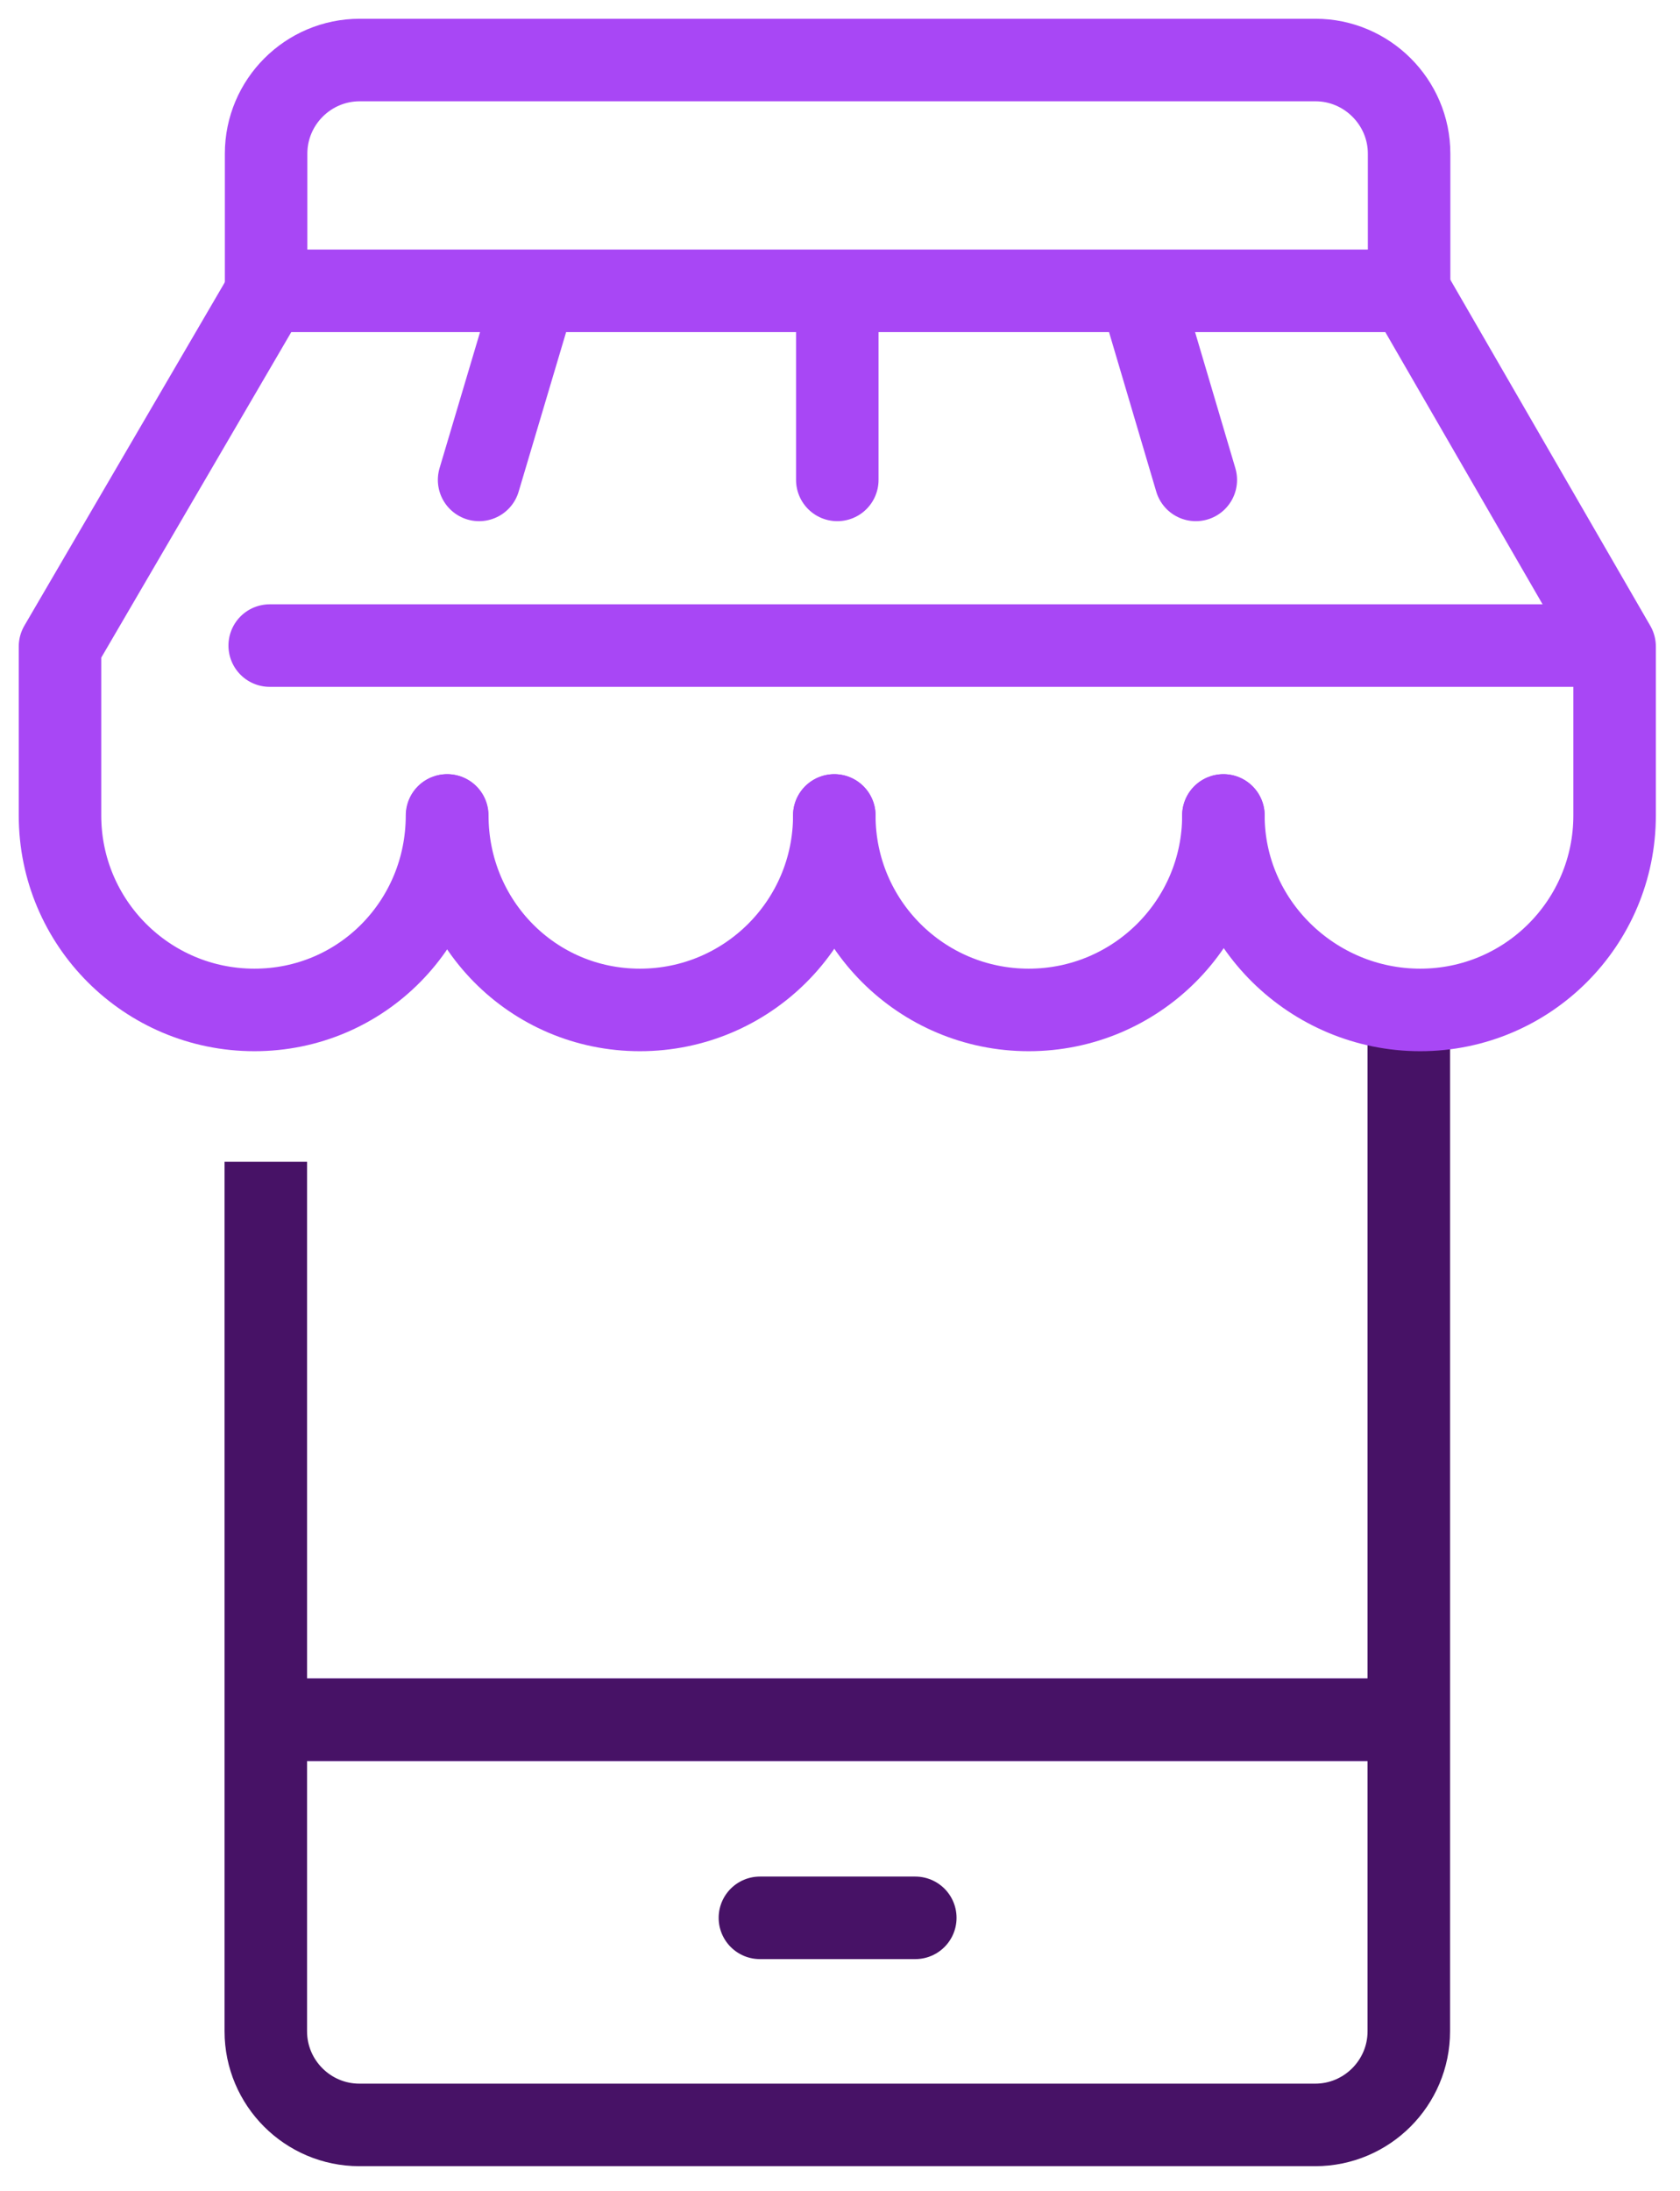
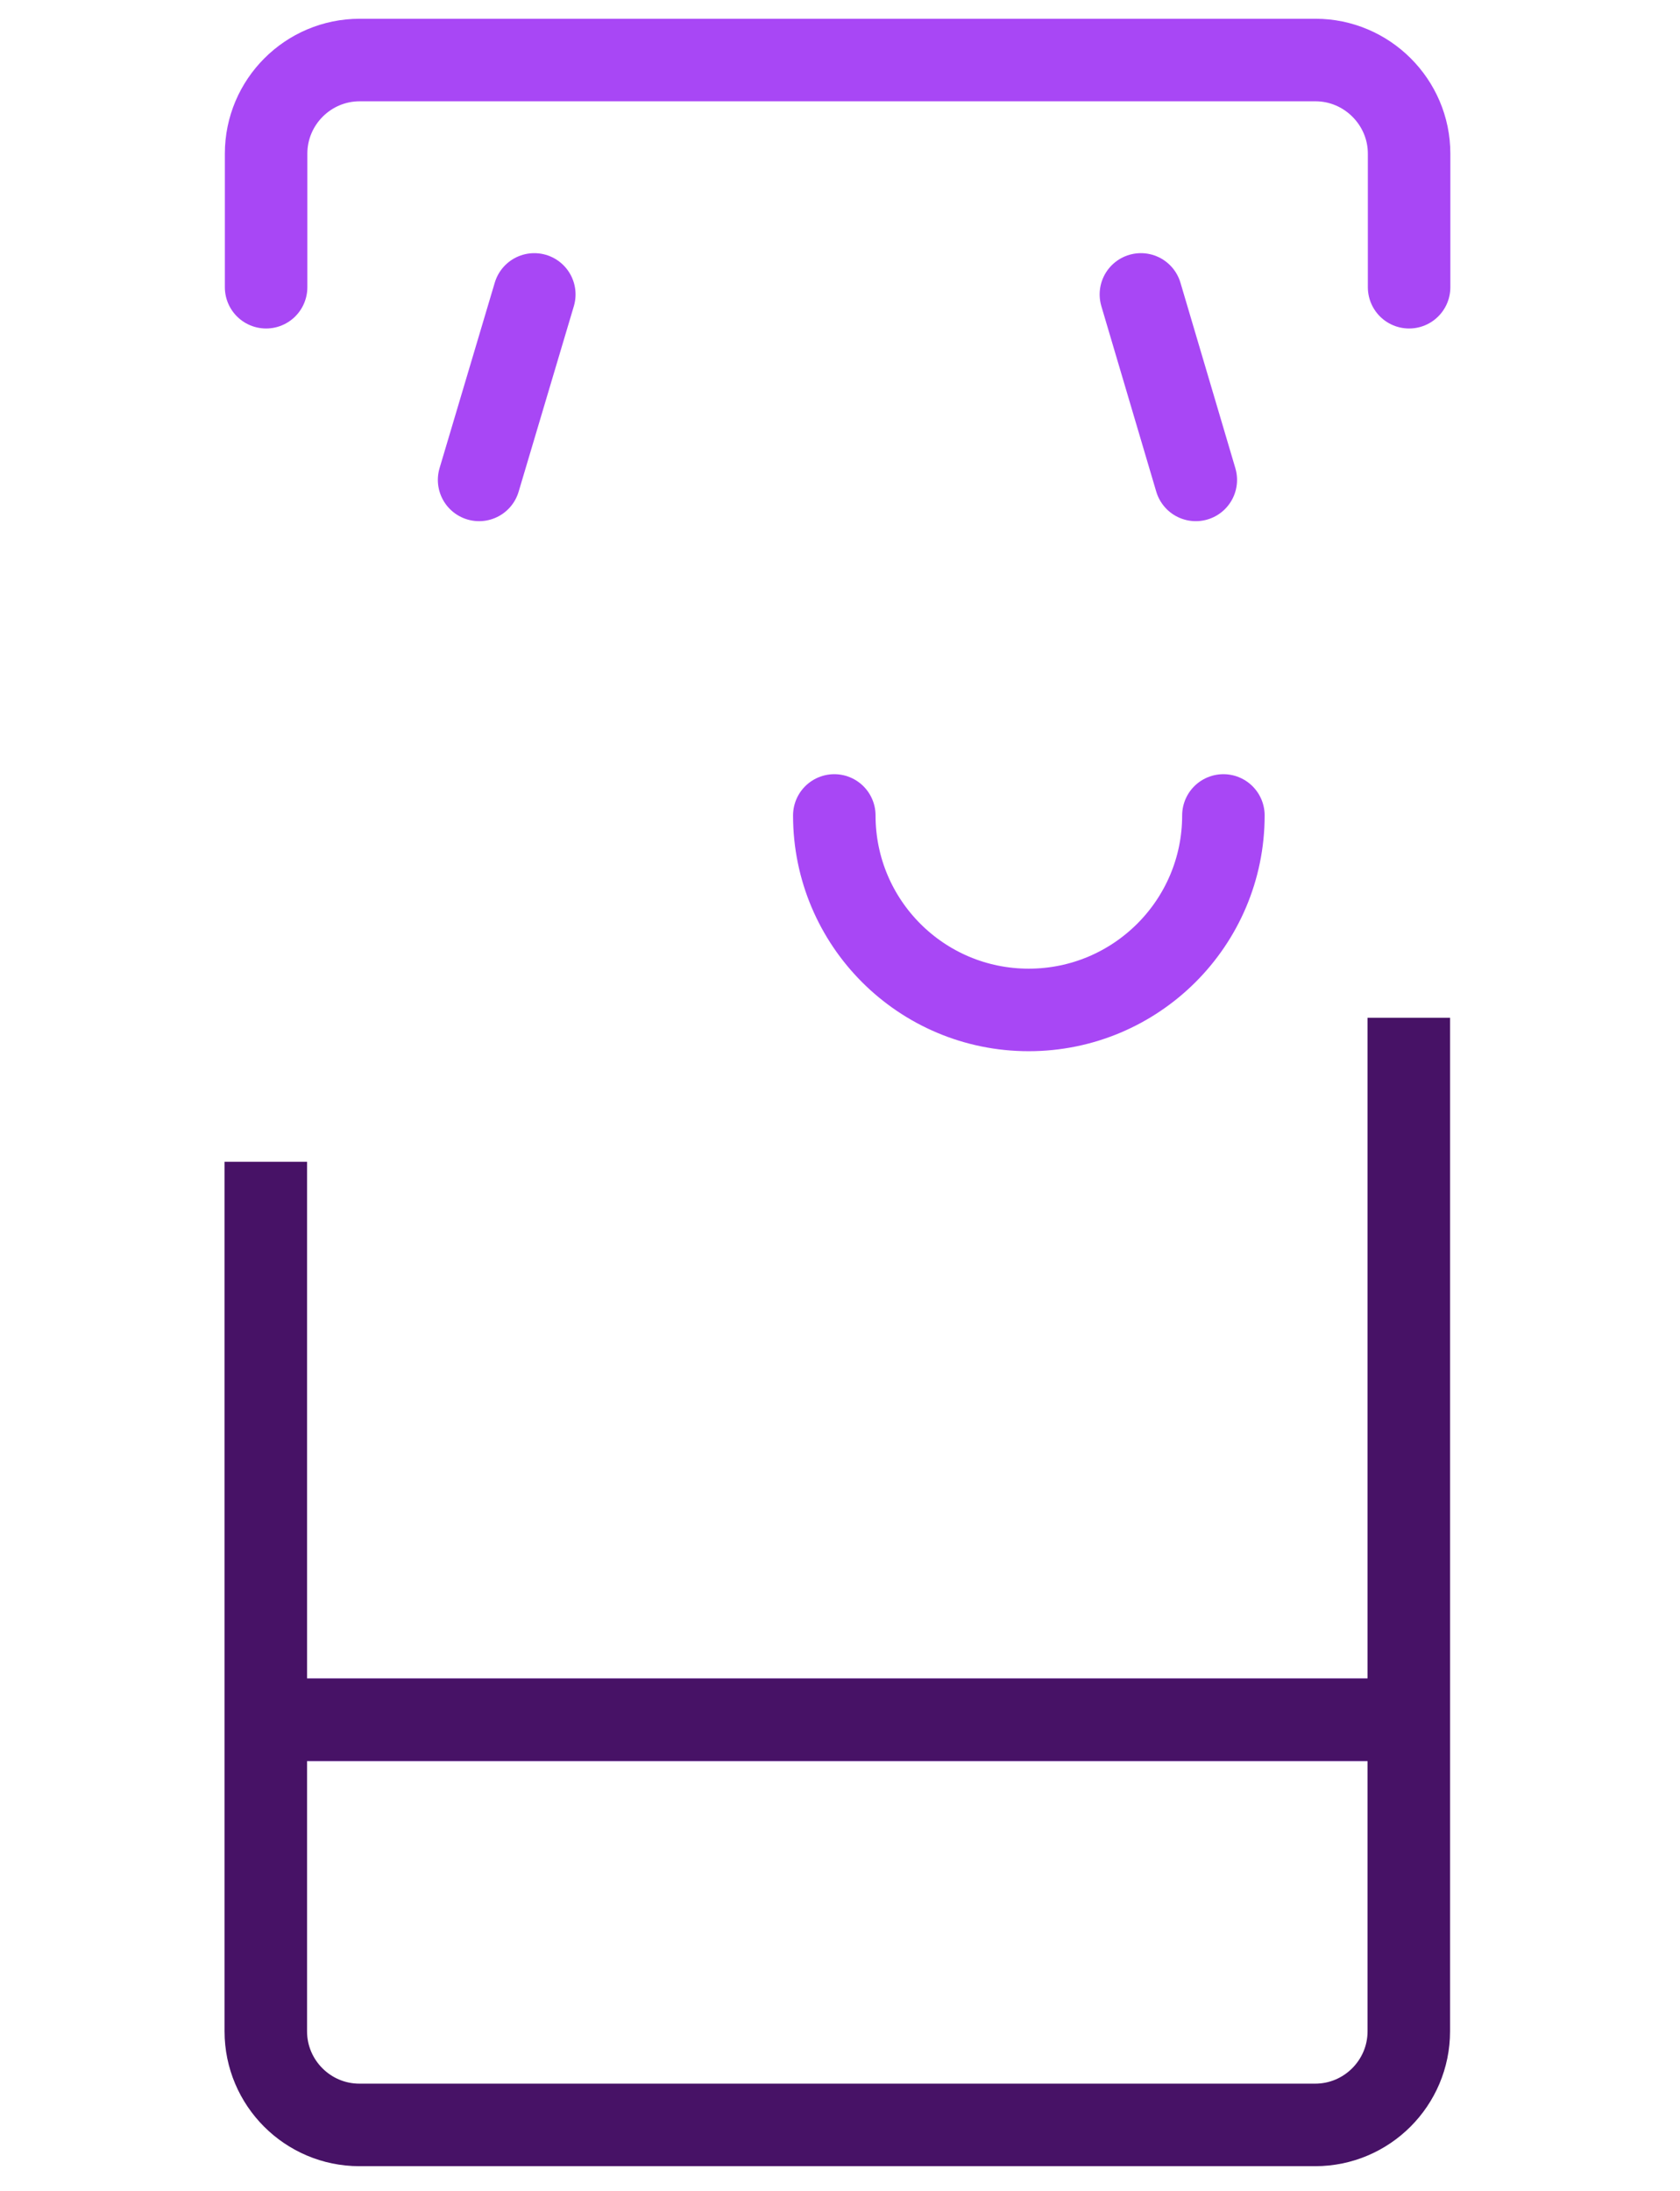
<svg xmlns="http://www.w3.org/2000/svg" width="56px" height="73px" viewBox="0 0 56 73" version="1.1">
  <title>DC209664-0D8E-4350-ADCF-93164A69666B</title>
  <g id="Hi-fi" stroke="none" stroke-width="1" fill="none" fill-rule="evenodd" stroke-linejoin="round">
    <g id="EliteDigital_AboutUs_hifi_FINAL" transform="translate(-1023, -3156)" stroke-width="2.75">
      <g id="Delivering_Exceptional_Results" transform="translate(0, 2649)">
        <g id="3" transform="translate(886, 451)">
          <g id="icon_3_small-business" transform="translate(139, 58)">
            <g id="Group" transform="translate(6.86, 54.8)">
              <line x1="0" y1="0.5" x2="38.11" y2="0.5" id="Path" stroke="#9C47F5" />
-               <line x1="16.47" y1="7.1" x2="21.65" y2="7.1" id="Path" stroke="#471266" stroke-linecap="round" />
            </g>
            <path d="M6.87,7.57 L6.87,3.12 C6.87,1.4 8.27,0 9.99,0 L41.85,0 C43.56,0 44.97,1.4 44.97,3.12 L44.97,7.57" id="Path" stroke="#A847F5" stroke-linecap="round" />
            <path d="M44.96,31.91 L44.96,65.68 C44.96,67.4 43.56,68.8 41.84,68.8 L9.98,68.8 C8.26,68.8 6.86,67.4 6.86,65.68 L6.86,36.71" id="Path" stroke="#471266" />
            <line x1="6.86" y1="55.3" x2="44.97" y2="55.3" id="Path" stroke="#471266" />
            <g id="Group" transform="translate(0, 7.69)" stroke="#A847F5" stroke-linecap="round">
-               <line x1="51.23" y1="11.82" x2="6.99" y2="11.82" id="Path" />
-               <line x1="25.91" y1="6.3" x2="25.91" y2="0.12" id="Path" />
              <g id="Path">
-                 <path d="M25.81,17.48 C25.81,21.06 22.91,23.96 19.33,23.96 C15.75,23.96 12.91,21.06 12.91,17.48" />
                <path d="M38.78,17.48 C38.78,21.06 35.87,23.96 32.29,23.96 C28.71,23.96 25.81,21.06 25.81,17.48" />
-                 <path d="M38.78,17.48 C38.78,21.06 41.76,23.96 45.34,23.96 C48.92,23.96 51.82,21.06 51.82,17.48 L51.82,11.85 L44.97,0 L6.92,0 L0,11.85 L0,17.48 C0,21.06 2.9,23.96 6.48,23.96 C10.06,23.96 12.9,21.06 12.9,17.48" />
              </g>
              <g transform="translate(13.97, 0.12)" id="Path">
                <line x1="0" y1="6.18" x2="1.84" y2="0" />
                <line x1="23.89" y1="6.18" x2="22.06" y2="0" />
              </g>
            </g>
          </g>
        </g>
      </g>
    </g>
  </g>
</svg>